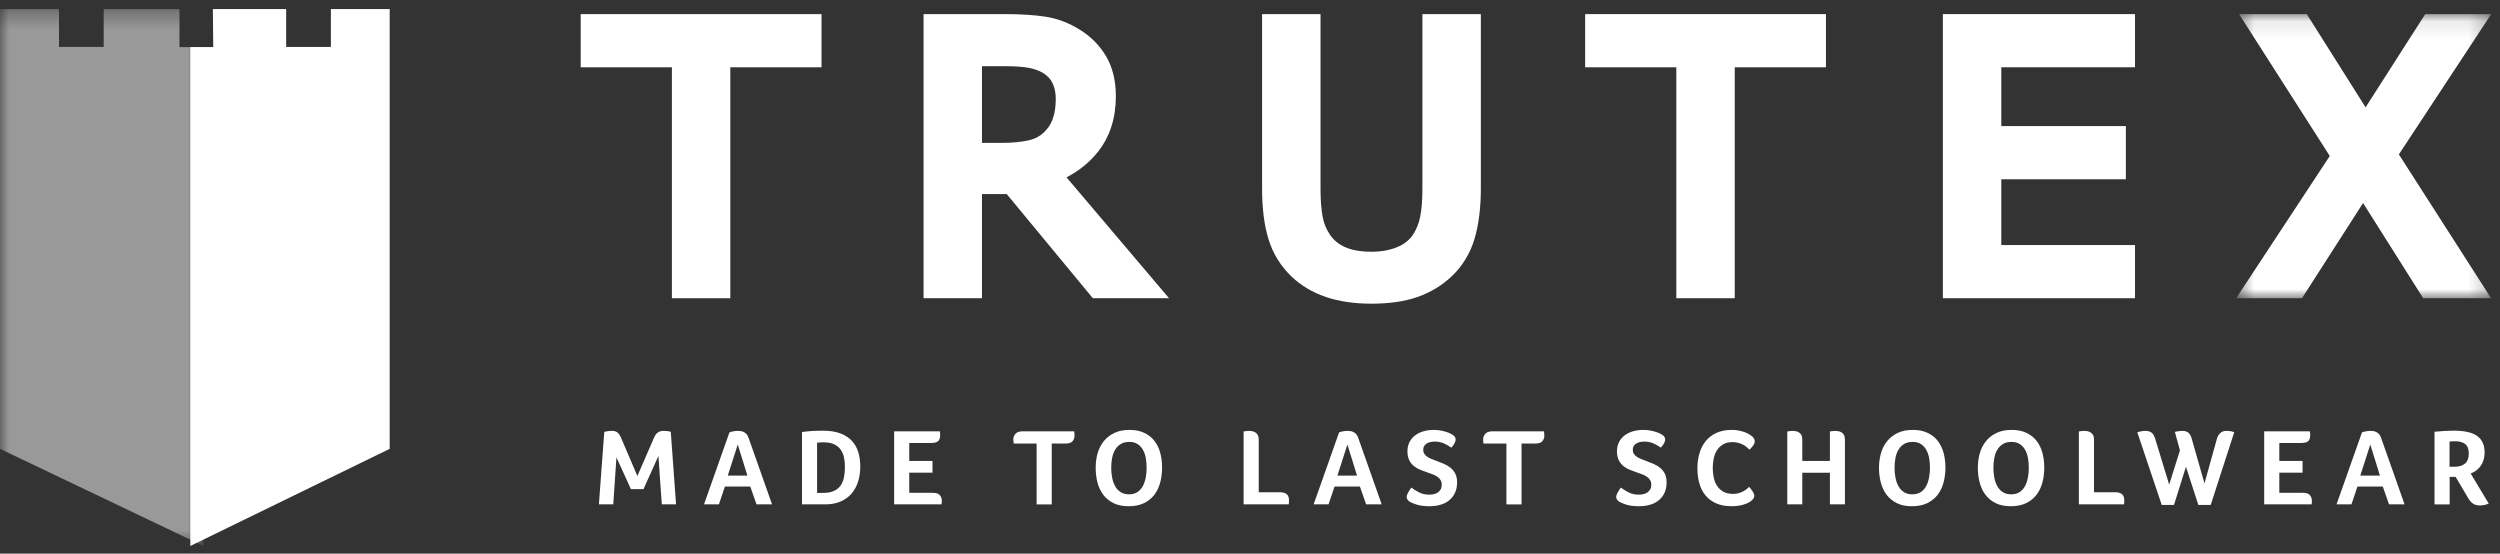
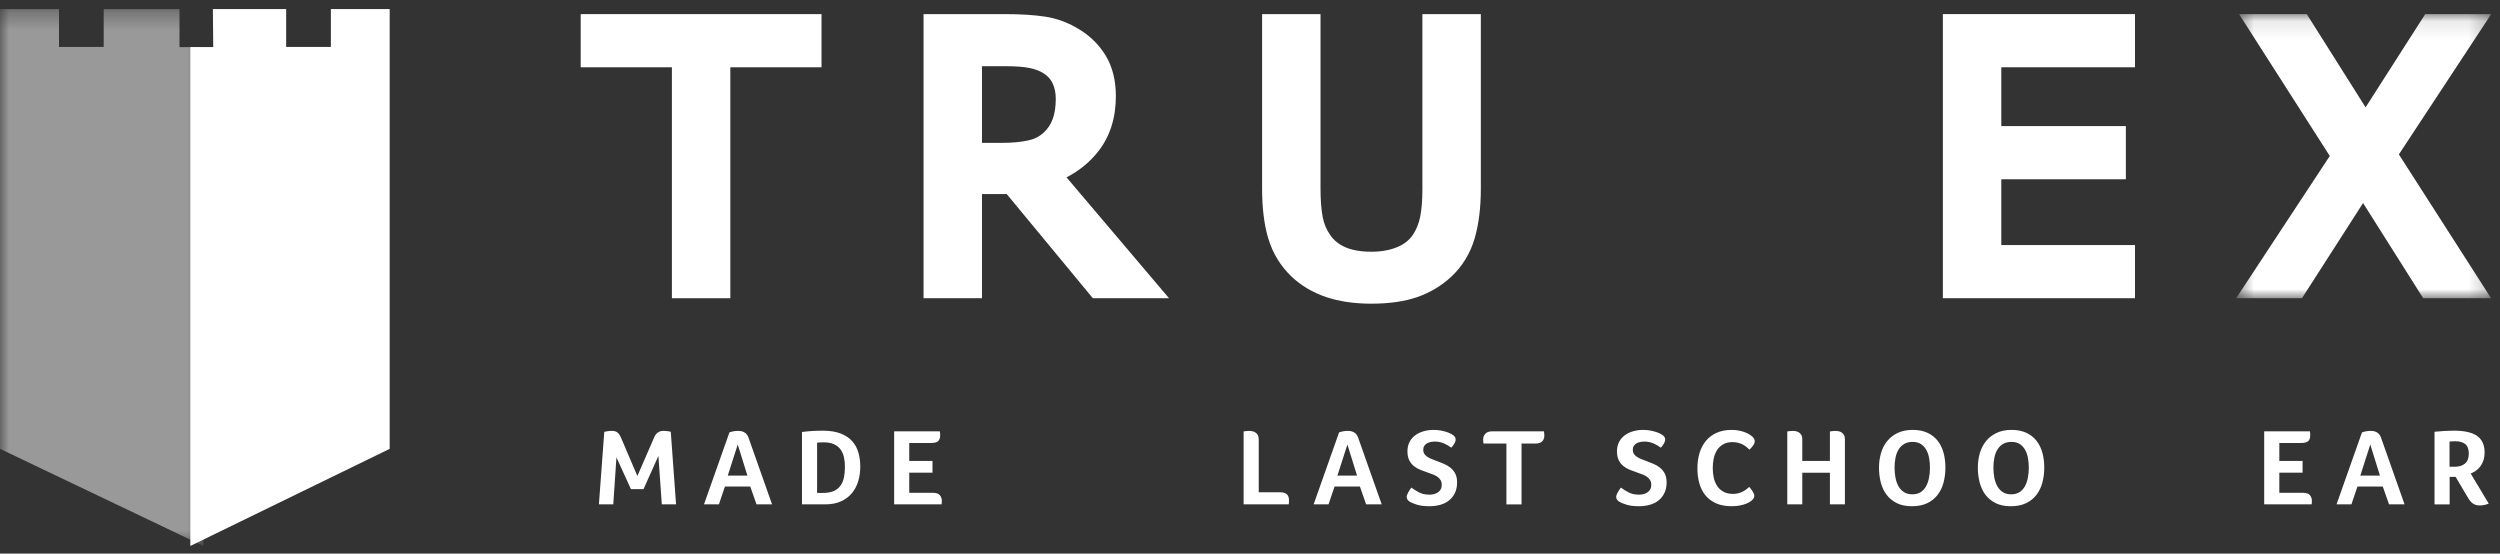
<svg xmlns="http://www.w3.org/2000/svg" xmlns:xlink="http://www.w3.org/1999/xlink" width="140px" height="31px" viewBox="0 0 140 31" version="1.1">
  <rect x="0" y="0" width="140" height="31" fill="#333333" stroke="none" />
  <defs>
    <polygon id="path-1" points="0.498 0.097 14.782 0.097 14.782 16.007 0.498 16.007" />
    <polygon id="path-3" points="0 0.32 11.393 0.32 11.393 30.386 0 30.386" />
  </defs>
  <g id="Symbols" stroke="none" stroke-width="1" fill="none" fill-rule="evenodd">
    <g id="Footer---1024px-" transform="translate(-490, -51)">
      <g id="Group-2" transform="translate(490, 51)">
        <polygon id="Fill-1" fill="#FFFFFF" points="32.519 0.791 32.519 3.768 37.626 3.768 37.626 16.701 40.898 16.701 40.898 3.768 46.005 3.768 46.005 0.791" />
        <g id="Group-13" transform="translate(51.418, 0.693)">
          <path d="M7.534,5.972 C7.427,6.264 7.266,6.508 7.042,6.719 C6.799,6.95 6.509,7.098 6.156,7.173 C5.739,7.262 5.257,7.307 4.725,7.307 L3.573,7.307 L3.573,3.015 L4.95,3.015 C5.472,3.015 5.908,3.049 6.247,3.117 C6.548,3.176 6.812,3.278 7.031,3.418 C7.26,3.565 7.423,3.747 7.529,3.972 C7.646,4.22 7.705,4.514 7.705,4.846 C7.705,5.283 7.647,5.661 7.534,5.972 Z M8.307,9.239 C9.023,8.868 9.621,8.379 10.089,7.779 C10.74,6.948 11.07,5.911 11.07,4.698 C11.07,3.82 10.884,3.063 10.518,2.45 C10.158,1.847 9.664,1.349 9.053,0.971 C8.45,0.593 7.805,0.347 7.136,0.243 C6.516,0.146 5.746,0.097 4.847,0.097 L0.301,0.097 L0.301,16.007 L3.573,16.007 L3.573,10.176 L4.96,10.176 L9.781,16.007 L14.047,16.007 L8.307,9.239 Z" id="Fill-2" fill="#FFFFFF" />
          <path d="M28.236,0.097 L28.236,9.919 C28.236,10.532 28.193,11.051 28.11,11.46 C28.034,11.834 27.897,12.168 27.694,12.472 C27.488,12.768 27.204,12.989 26.822,13.147 C26.413,13.317 25.927,13.404 25.38,13.404 C24.793,13.404 24.302,13.319 23.919,13.151 C23.558,12.993 23.283,12.771 23.072,12.468 C22.866,12.174 22.724,11.836 22.653,11.462 C22.572,11.038 22.531,10.502 22.531,9.87 L22.531,0.097 L19.259,0.097 L19.259,9.87 C19.259,10.972 19.378,11.92 19.613,12.685 C19.859,13.496 20.293,14.203 20.904,14.791 C21.438,15.299 22.089,15.685 22.838,15.94 C23.567,16.187 24.423,16.313 25.38,16.313 C26.377,16.313 27.242,16.189 27.949,15.943 C28.672,15.692 29.316,15.306 29.863,14.794 C30.479,14.214 30.915,13.497 31.161,12.663 C31.391,11.879 31.509,10.939 31.509,9.87 L31.509,0.097 L28.236,0.097 Z" id="Fill-4" fill="#FFFFFF" />
-           <polygon id="Fill-6" fill="#FFFFFF" points="37.35 0.097 37.35 3.075 42.456 3.075 42.456 16.007 45.728 16.007 45.728 3.075 50.835 3.075 50.835 0.097" />
          <polygon id="Fill-8" fill="#FFFFFF" points="68.142 3.074 68.142 0.097 57.383 0.097 57.383 16.007 68.142 16.007 68.142 13.03 60.655 13.03 60.655 9.346 67.63 9.346 67.63 6.368 60.655 6.368 60.655 3.074" />
          <g id="Group-12" transform="translate(73.309, 0)">
            <mask id="mask-2" fill="white">
              <use xlink:href="#path-1" />
            </mask>
            <g id="Clip-11" />
            <polygon id="Fill-10" fill="#FFFFFF" mask="url(#mask-2)" points="14.782 0.097 11.086 0.097 7.746 5.318 4.452 0.097 0.66 0.097 5.741 8.042 0.498 16.007 4.183 16.007 7.605 10.677 10.972 16.007 14.775 16.007 9.61 7.954" />
          </g>
        </g>
        <polygon id="Fill-14" fill="#FFFFFF" points="18.529 0.506 18.529 2.628 16.025 2.628 16.025 0.506 11.921 0.506 11.942 2.637 10.659 2.637 10.659 30.573 21.822 25.135 21.822 0.506" />
        <g id="Group-17" opacity="0.5" transform="translate(-0, 0.187)">
          <mask id="mask-4" fill="white">
            <use xlink:href="#path-3" />
          </mask>
          <g id="Clip-16" />
          <polygon id="Fill-15" fill="#FFFFFF" mask="url(#mask-4)" points="11.393 2.451 11.393 30.386 -0 24.948 -0 0.32 3.304 0.32 3.304 2.441 5.807 2.441 5.807 0.32 10.051 0.32 10.051 2.451" />
        </g>
        <path d="M34.269,24.129 C34.404,24.129 34.508,24.161 34.582,24.224 C34.656,24.287 34.715,24.37 34.76,24.472 L35.693,26.657 L36.632,24.496 C36.689,24.366 36.761,24.272 36.847,24.216 C36.933,24.158 37.03,24.129 37.141,24.129 C37.227,24.129 37.309,24.135 37.386,24.145 C37.464,24.155 37.524,24.168 37.564,24.184 L37.859,28.244 L37.061,28.244 L36.871,25.533 L36.037,27.39 L35.331,27.39 L34.521,25.613 L34.343,28.244 L33.539,28.244 L33.839,24.184 C33.88,24.173 33.941,24.16 34.021,24.148 C34.1,24.137 34.183,24.129 34.269,24.129" id="Fill-18" fill="#FFFFFF" />
        <path d="M41.314,24.893 L40.755,26.633 L41.854,26.633 L41.314,24.893 Z M42.364,28.244 L42.014,27.244 L40.596,27.244 L40.259,28.244 L39.424,28.244 L40.848,24.215 C40.897,24.195 40.965,24.175 41.053,24.157 C41.142,24.139 41.236,24.129 41.339,24.129 C41.384,24.129 41.433,24.133 41.489,24.142 C41.544,24.15 41.598,24.167 41.652,24.194 C41.705,24.22 41.755,24.258 41.803,24.307 C41.849,24.356 41.887,24.423 41.916,24.508 L43.235,28.244 L42.364,28.244 Z" id="Fill-20" fill="#FFFFFF" />
        <path d="M47.316,26.144 C47.316,25.953 47.298,25.774 47.262,25.607 C47.224,25.44 47.161,25.295 47.071,25.171 C46.981,25.046 46.859,24.949 46.706,24.877 C46.552,24.806 46.358,24.77 46.125,24.77 C46.007,24.77 45.884,24.777 45.757,24.789 L45.757,27.603 L46.096,27.603 C46.336,27.603 46.536,27.568 46.693,27.497 C46.85,27.425 46.975,27.326 47.068,27.197 C47.159,27.07 47.224,26.915 47.262,26.737 C47.298,26.557 47.316,26.36 47.316,26.144 M48.175,26.132 C48.175,26.421 48.136,26.694 48.059,26.951 C47.981,27.207 47.862,27.43 47.703,27.622 C47.543,27.813 47.339,27.965 47.093,28.076 C46.845,28.189 46.553,28.244 46.217,28.244 L44.911,28.244 L44.911,24.191 C45.172,24.159 45.396,24.138 45.583,24.129 C45.768,24.122 45.929,24.118 46.064,24.118 C46.473,24.118 46.814,24.171 47.083,24.279 C47.353,24.387 47.569,24.532 47.73,24.716 C47.892,24.899 48.006,25.113 48.074,25.356 C48.142,25.601 48.175,25.859 48.175,26.132" id="Fill-22" fill="#FFFFFF" />
        <path d="M52.232,27.597 C52.428,27.597 52.562,27.642 52.634,27.732 C52.705,27.822 52.742,27.921 52.742,28.03 C52.742,28.075 52.74,28.113 52.738,28.144 C52.736,28.174 52.732,28.208 52.729,28.244 L50.072,28.244 L50.072,24.154 L52.631,24.154 C52.639,24.199 52.644,24.237 52.646,24.267 C52.648,24.297 52.649,24.335 52.649,24.379 C52.649,24.523 52.613,24.63 52.538,24.701 C52.465,24.772 52.328,24.807 52.128,24.807 L50.918,24.807 L50.918,25.814 L52.22,25.814 L52.22,26.468 L50.918,26.468 L50.918,27.597 L52.232,27.597 Z" id="Fill-24" fill="#FFFFFF" />
-         <path d="M58.05,24.838 L56.767,24.838 L56.767,24.832 C56.759,24.783 56.754,24.742 56.752,24.71 C56.749,24.677 56.748,24.638 56.748,24.594 C56.748,24.484 56.789,24.383 56.869,24.291 C56.948,24.2 57.082,24.154 57.27,24.154 L60.154,24.154 C60.167,24.24 60.173,24.327 60.173,24.416 C60.173,24.523 60.136,24.619 60.063,24.707 C59.989,24.794 59.858,24.838 59.67,24.838 L58.897,24.838 L58.897,28.245 L58.05,28.245 L58.05,24.838 Z" id="Fill-26" fill="#FFFFFF" />
-         <path d="M64.211,26.193 C64.211,25.998 64.195,25.813 64.162,25.637 C64.129,25.463 64.074,25.309 63.996,25.176 C63.918,25.044 63.818,24.939 63.695,24.862 C63.573,24.785 63.421,24.746 63.242,24.746 C63.054,24.746 62.894,24.785 62.766,24.862 C62.637,24.939 62.533,25.044 62.453,25.176 C62.373,25.309 62.316,25.463 62.281,25.637 C62.246,25.813 62.229,25.998 62.229,26.193 C62.229,26.389 62.246,26.576 62.281,26.754 C62.316,26.934 62.372,27.092 62.45,27.232 C62.527,27.369 62.63,27.479 62.757,27.56 C62.884,27.642 63.039,27.682 63.223,27.682 C63.407,27.682 63.563,27.642 63.689,27.56 C63.816,27.479 63.917,27.369 63.993,27.232 C64.068,27.092 64.124,26.934 64.159,26.754 C64.194,26.576 64.211,26.389 64.211,26.193 M65.076,26.186 C65.076,26.48 65.041,26.758 64.972,27.021 C64.902,27.283 64.793,27.513 64.641,27.71 C64.489,27.908 64.295,28.063 64.058,28.178 C63.82,28.292 63.534,28.349 63.198,28.349 C62.867,28.349 62.585,28.291 62.352,28.174 C62.119,28.059 61.928,27.901 61.781,27.704 C61.634,27.508 61.527,27.278 61.458,27.018 C61.391,26.757 61.358,26.482 61.358,26.193 C61.358,25.908 61.394,25.637 61.467,25.381 C61.541,25.125 61.656,24.9 61.812,24.707 C61.967,24.513 62.164,24.36 62.401,24.246 C62.638,24.132 62.92,24.074 63.248,24.074 C63.571,24.074 63.848,24.13 64.079,24.24 C64.31,24.349 64.5,24.499 64.647,24.688 C64.794,24.878 64.902,25.1 64.972,25.357 C65.041,25.613 65.076,25.889 65.076,26.186" id="Fill-28" fill="#FFFFFF" />
        <path d="M70.489,27.567 L71.687,27.567 C71.784,27.567 71.866,27.579 71.931,27.604 C71.997,27.627 72.048,27.66 72.085,27.701 C72.122,27.742 72.147,27.788 72.161,27.841 C72.176,27.894 72.183,27.948 72.183,27.999 C72.183,28.041 72.182,28.09 72.18,28.147 C72.177,28.204 72.175,28.236 72.171,28.244 L69.642,28.244 L69.642,24.159 C69.699,24.152 69.757,24.145 69.811,24.139 C69.866,24.133 69.908,24.13 69.936,24.13 C69.998,24.13 70.06,24.136 70.124,24.148 C70.187,24.159 70.246,24.184 70.302,24.218 C70.357,24.253 70.402,24.301 70.437,24.362 C70.471,24.423 70.489,24.504 70.489,24.606 L70.489,27.567 Z" id="Fill-30" fill="#FFFFFF" />
        <path d="M75.454,24.893 L74.895,26.633 L75.994,26.633 L75.454,24.893 Z M76.503,28.244 L76.154,27.244 L74.736,27.244 L74.398,28.244 L73.564,28.244 L74.988,24.215 C75.037,24.195 75.105,24.175 75.193,24.157 C75.281,24.139 75.376,24.129 75.479,24.129 C75.523,24.129 75.573,24.133 75.629,24.142 C75.684,24.15 75.738,24.167 75.791,24.194 C75.845,24.22 75.895,24.258 75.942,24.307 C75.989,24.356 76.027,24.423 76.056,24.508 L77.375,28.244 L76.503,28.244 Z" id="Fill-32" fill="#FFFFFF" />
        <path d="M79.038,27.304 C79.153,27.394 79.293,27.483 79.458,27.569 C79.624,27.658 79.821,27.701 80.05,27.701 C80.136,27.701 80.22,27.691 80.302,27.671 C80.384,27.651 80.456,27.619 80.52,27.576 C80.583,27.533 80.636,27.477 80.676,27.408 C80.718,27.339 80.738,27.253 80.738,27.152 C80.738,27.046 80.715,26.956 80.67,26.883 C80.626,26.809 80.566,26.748 80.492,26.697 C80.419,26.646 80.333,26.602 80.235,26.565 C80.136,26.529 80.036,26.492 79.934,26.456 C79.803,26.411 79.671,26.362 79.538,26.309 C79.405,26.256 79.285,26.187 79.179,26.101 C79.073,26.016 78.985,25.907 78.918,25.775 C78.851,25.643 78.817,25.475 78.817,25.272 C78.817,25.076 78.856,24.903 78.934,24.752 C79.011,24.602 79.118,24.477 79.253,24.377 C79.387,24.277 79.543,24.202 79.719,24.151 C79.895,24.1 80.081,24.075 80.277,24.075 C80.413,24.075 80.539,24.085 80.655,24.105 C80.772,24.126 80.876,24.15 80.968,24.179 C81.06,24.207 81.138,24.237 81.201,24.267 C81.265,24.297 81.313,24.325 81.345,24.35 C81.46,24.415 81.517,24.506 81.517,24.624 C81.517,24.673 81.496,24.74 81.453,24.823 C81.41,24.906 81.35,24.989 81.272,25.07 C81.169,24.989 81.037,24.911 80.876,24.838 C80.714,24.765 80.542,24.728 80.357,24.728 C80.283,24.728 80.208,24.735 80.13,24.75 C80.052,24.764 79.982,24.788 79.918,24.823 C79.855,24.857 79.803,24.905 79.762,24.966 C79.721,25.027 79.701,25.102 79.701,25.192 C79.701,25.277 79.721,25.351 79.762,25.415 C79.803,25.478 79.858,25.533 79.928,25.58 C79.997,25.626 80.078,25.668 80.17,25.705 C80.263,25.741 80.357,25.778 80.456,25.815 C80.586,25.863 80.719,25.916 80.855,25.973 C80.989,26.03 81.112,26.103 81.223,26.19 C81.333,26.278 81.424,26.387 81.493,26.52 C81.562,26.652 81.597,26.818 81.597,27.017 C81.597,27.233 81.559,27.423 81.483,27.588 C81.408,27.753 81.303,27.893 81.167,28.007 C81.032,28.121 80.87,28.206 80.68,28.262 C80.489,28.32 80.281,28.348 80.057,28.348 C79.762,28.348 79.523,28.319 79.342,28.26 C79.159,28.201 79.028,28.147 78.946,28.098 C78.897,28.065 78.856,28.027 78.823,27.982 C78.79,27.937 78.774,27.887 78.774,27.829 C78.774,27.76 78.802,27.676 78.858,27.579 C78.912,27.481 78.973,27.39 79.038,27.304" id="Fill-34" fill="#FFFFFF" />
        <path d="M84.359,24.838 L83.076,24.838 L83.076,24.832 C83.068,24.783 83.063,24.742 83.06,24.71 C83.058,24.677 83.057,24.638 83.057,24.594 C83.057,24.484 83.097,24.383 83.178,24.291 C83.257,24.2 83.391,24.154 83.579,24.154 L86.463,24.154 C86.476,24.24 86.482,24.327 86.482,24.416 C86.482,24.523 86.446,24.619 86.372,24.707 C86.298,24.794 86.167,24.838 85.979,24.838 L85.206,24.838 L85.206,28.245 L84.359,28.245 L84.359,24.838 Z" id="Fill-36" fill="#FFFFFF" />
        <path d="M90.772,27.304 C90.887,27.394 91.027,27.483 91.192,27.569 C91.358,27.658 91.555,27.701 91.784,27.701 C91.87,27.701 91.953,27.691 92.035,27.671 C92.118,27.651 92.19,27.619 92.254,27.576 C92.317,27.533 92.37,27.477 92.41,27.408 C92.452,27.339 92.472,27.253 92.472,27.152 C92.472,27.046 92.449,26.956 92.404,26.883 C92.359,26.809 92.3,26.748 92.226,26.697 C92.153,26.646 92.067,26.602 91.969,26.565 C91.87,26.529 91.77,26.492 91.668,26.456 C91.537,26.411 91.405,26.362 91.272,26.309 C91.139,26.256 91.019,26.187 90.912,26.101 C90.806,26.016 90.719,25.907 90.652,25.775 C90.585,25.643 90.55,25.475 90.55,25.272 C90.55,25.076 90.59,24.903 90.668,24.752 C90.745,24.602 90.851,24.477 90.987,24.377 C91.121,24.277 91.277,24.202 91.453,24.151 C91.629,24.1 91.815,24.075 92.011,24.075 C92.146,24.075 92.272,24.085 92.389,24.105 C92.505,24.126 92.61,24.15 92.702,24.179 C92.794,24.207 92.872,24.237 92.935,24.267 C92.998,24.297 93.047,24.325 93.079,24.35 C93.194,24.415 93.251,24.506 93.251,24.624 C93.251,24.673 93.229,24.74 93.186,24.823 C93.144,24.906 93.084,24.989 93.006,25.07 C92.903,24.989 92.771,24.911 92.61,24.838 C92.448,24.765 92.276,24.728 92.091,24.728 C92.017,24.728 91.942,24.735 91.864,24.75 C91.786,24.764 91.716,24.788 91.652,24.823 C91.588,24.857 91.537,24.905 91.496,24.966 C91.455,25.027 91.435,25.102 91.435,25.192 C91.435,25.277 91.455,25.351 91.496,25.415 C91.537,25.478 91.592,25.533 91.662,25.58 C91.731,25.626 91.812,25.668 91.904,25.705 C91.996,25.741 92.091,25.778 92.189,25.815 C92.32,25.863 92.453,25.916 92.588,25.973 C92.723,26.03 92.846,26.103 92.957,26.19 C93.067,26.278 93.157,26.387 93.227,26.52 C93.296,26.652 93.33,26.818 93.33,27.017 C93.33,27.233 93.293,27.423 93.217,27.588 C93.141,27.753 93.036,27.893 92.901,28.007 C92.766,28.121 92.604,28.206 92.414,28.262 C92.223,28.32 92.015,28.348 91.791,28.348 C91.496,28.348 91.257,28.319 91.076,28.26 C90.893,28.201 90.761,28.147 90.679,28.098 C90.631,28.065 90.59,28.027 90.557,27.982 C90.524,27.937 90.508,27.887 90.508,27.829 C90.508,27.76 90.535,27.676 90.591,27.579 C90.646,27.481 90.707,27.39 90.772,27.304" id="Fill-38" fill="#FFFFFF" />
        <path d="M98.112,28.012 C98.087,28.037 98.047,28.067 97.992,28.104 C97.936,28.14 97.862,28.177 97.767,28.214 C97.673,28.251 97.56,28.282 97.427,28.309 C97.294,28.334 97.142,28.348 96.97,28.348 C96.638,28.348 96.352,28.295 96.111,28.19 C95.87,28.084 95.67,27.937 95.512,27.747 C95.355,27.558 95.239,27.334 95.166,27.075 C95.092,26.817 95.055,26.533 95.055,26.224 C95.055,25.914 95.095,25.629 95.175,25.366 C95.255,25.103 95.375,24.877 95.534,24.685 C95.694,24.494 95.893,24.344 96.132,24.237 C96.371,24.128 96.653,24.075 96.976,24.075 C97.136,24.075 97.279,24.089 97.408,24.118 C97.537,24.146 97.651,24.18 97.746,24.218 C97.842,24.257 97.922,24.298 97.985,24.34 C98.049,24.383 98.097,24.419 98.13,24.447 C98.166,24.48 98.198,24.519 98.225,24.563 C98.251,24.608 98.265,24.657 98.265,24.71 C98.265,24.791 98.233,24.872 98.172,24.954 C98.112,25.035 98.043,25.111 97.971,25.18 C97.921,25.131 97.866,25.081 97.804,25.03 C97.743,24.979 97.675,24.935 97.599,24.896 C97.523,24.858 97.437,24.824 97.341,24.798 C97.245,24.772 97.138,24.758 97.019,24.758 C96.81,24.758 96.635,24.8 96.494,24.884 C96.353,24.967 96.24,25.076 96.153,25.21 C96.068,25.344 96.006,25.498 95.97,25.671 C95.933,25.844 95.914,26.02 95.914,26.199 C95.914,26.39 95.933,26.574 95.97,26.748 C96.006,26.924 96.07,27.078 96.16,27.212 C96.25,27.348 96.367,27.455 96.512,27.537 C96.658,27.617 96.839,27.658 97.056,27.658 C97.17,27.658 97.275,27.644 97.372,27.616 C97.468,27.587 97.553,27.552 97.627,27.511 C97.7,27.471 97.765,27.429 97.82,27.383 C97.875,27.339 97.921,27.3 97.957,27.267 C97.982,27.296 98.011,27.331 98.043,27.371 C98.077,27.412 98.107,27.455 98.136,27.499 C98.165,27.544 98.189,27.589 98.209,27.634 C98.229,27.679 98.241,27.72 98.241,27.756 C98.241,27.809 98.229,27.854 98.209,27.89 C98.189,27.927 98.157,27.967 98.112,28.012" id="Fill-40" fill="#FFFFFF" />
        <path d="M100.928,25.814 L102.475,25.814 L102.475,24.16 C102.532,24.152 102.589,24.145 102.647,24.139 C102.704,24.133 102.749,24.13 102.782,24.13 C102.835,24.13 102.893,24.136 102.956,24.148 C103.02,24.16 103.079,24.184 103.132,24.218 C103.184,24.253 103.229,24.3 103.263,24.362 C103.298,24.422 103.315,24.504 103.315,24.606 L103.315,28.244 L102.475,28.244 L102.475,26.474 L100.928,26.474 L100.928,28.244 L100.088,28.244 L100.088,24.16 C100.145,24.152 100.201,24.145 100.256,24.139 C100.311,24.133 100.353,24.13 100.382,24.13 C100.444,24.13 100.506,24.136 100.569,24.148 C100.633,24.16 100.691,24.184 100.744,24.218 C100.797,24.253 100.842,24.3 100.876,24.362 C100.911,24.422 100.928,24.504 100.928,24.606 L100.928,25.814 Z" id="Fill-42" fill="#FFFFFF" />
        <path d="M108.078,26.193 C108.078,25.998 108.062,25.813 108.028,25.637 C107.996,25.463 107.94,25.309 107.862,25.176 C107.785,25.044 107.685,24.939 107.562,24.862 C107.439,24.785 107.288,24.746 107.109,24.746 C106.92,24.746 106.761,24.785 106.632,24.862 C106.503,24.939 106.399,25.044 106.319,25.176 C106.239,25.309 106.182,25.463 106.147,25.637 C106.113,25.813 106.095,25.998 106.095,26.193 C106.095,26.389 106.113,26.576 106.147,26.754 C106.182,26.934 106.239,27.092 106.316,27.232 C106.394,27.369 106.497,27.479 106.623,27.56 C106.75,27.642 106.905,27.682 107.09,27.682 C107.274,27.682 107.429,27.642 107.556,27.56 C107.683,27.479 107.784,27.369 107.859,27.232 C107.936,27.092 107.991,26.934 108.025,26.754 C108.061,26.576 108.078,26.389 108.078,26.193 M108.943,26.186 C108.943,26.48 108.908,26.758 108.839,27.021 C108.769,27.283 108.659,27.513 108.507,27.71 C108.356,27.908 108.162,28.063 107.924,28.178 C107.686,28.292 107.401,28.349 107.065,28.349 C106.733,28.349 106.452,28.291 106.219,28.174 C105.985,28.059 105.795,27.901 105.647,27.704 C105.5,27.508 105.393,27.278 105.325,27.018 C105.258,26.757 105.224,26.482 105.224,26.193 C105.224,25.908 105.261,25.637 105.334,25.381 C105.408,25.125 105.522,24.9 105.678,24.707 C105.834,24.513 106.03,24.36 106.267,24.246 C106.505,24.132 106.787,24.074 107.114,24.074 C107.437,24.074 107.714,24.13 107.945,24.24 C108.177,24.349 108.366,24.499 108.513,24.688 C108.661,24.878 108.769,25.1 108.839,25.357 C108.908,25.613 108.943,25.889 108.943,26.186" id="Fill-44" fill="#FFFFFF" />
        <path d="M113.613,26.193 C113.613,25.998 113.597,25.813 113.563,25.637 C113.531,25.463 113.476,25.309 113.398,25.176 C113.32,25.044 113.221,24.939 113.097,24.862 C112.975,24.785 112.823,24.746 112.644,24.746 C112.456,24.746 112.297,24.785 112.168,24.862 C112.039,24.939 111.934,25.044 111.855,25.176 C111.775,25.309 111.717,25.463 111.683,25.637 C111.649,25.813 111.631,25.998 111.631,26.193 C111.631,26.389 111.649,26.576 111.683,26.754 C111.717,26.934 111.774,27.092 111.852,27.232 C111.929,27.369 112.032,27.479 112.159,27.56 C112.285,27.642 112.441,27.682 112.625,27.682 C112.809,27.682 112.965,27.642 113.091,27.56 C113.218,27.479 113.319,27.369 113.395,27.232 C113.471,27.092 113.527,26.934 113.56,26.754 C113.596,26.576 113.613,26.389 113.613,26.193 M114.478,26.186 C114.478,26.48 114.444,26.758 114.374,27.021 C114.305,27.283 114.195,27.513 114.043,27.71 C113.892,27.908 113.697,28.063 113.459,28.178 C113.222,28.292 112.936,28.349 112.601,28.349 C112.269,28.349 111.987,28.291 111.754,28.174 C111.521,28.059 111.33,27.901 111.183,27.704 C111.036,27.508 110.928,27.278 110.861,27.018 C110.793,26.757 110.759,26.482 110.759,26.193 C110.759,25.908 110.796,25.637 110.869,25.381 C110.944,25.125 111.058,24.9 111.214,24.707 C111.369,24.513 111.566,24.36 111.803,24.246 C112.041,24.132 112.322,24.074 112.649,24.074 C112.973,24.074 113.25,24.13 113.48,24.24 C113.712,24.349 113.901,24.499 114.048,24.688 C114.196,24.878 114.305,25.1 114.374,25.357 C114.444,25.613 114.478,25.889 114.478,26.186" id="Fill-46" fill="#FFFFFF" />
-         <path d="M117.265,27.567 L118.462,27.567 C118.559,27.567 118.641,27.579 118.707,27.604 C118.772,27.627 118.824,27.66 118.86,27.701 C118.897,27.742 118.922,27.788 118.937,27.841 C118.951,27.894 118.959,27.948 118.959,27.999 C118.959,28.041 118.958,28.09 118.956,28.147 C118.953,28.204 118.951,28.236 118.946,28.244 L116.418,28.244 L116.418,24.159 C116.475,24.152 116.532,24.145 116.586,24.139 C116.642,24.133 116.683,24.13 116.712,24.13 C116.774,24.13 116.836,24.136 116.899,24.148 C116.963,24.159 117.022,24.184 117.077,24.218 C117.132,24.253 117.178,24.301 117.212,24.362 C117.247,24.423 117.265,24.504 117.265,24.606 L117.265,27.567 Z" id="Fill-48" fill="#FFFFFF" />
-         <path d="M123.8,28.275 L123.107,28.275 L122.414,26.138 L121.744,28.275 L121.057,28.275 L119.689,24.209 C119.738,24.19 119.808,24.171 119.9,24.154 C119.993,24.138 120.071,24.129 120.137,24.129 C120.289,24.129 120.405,24.163 120.49,24.231 C120.573,24.297 120.636,24.396 120.677,24.527 L121.474,27.139 L122.076,25.222 L121.793,24.184 C121.871,24.169 121.944,24.155 122.012,24.145 C122.079,24.135 122.141,24.129 122.199,24.129 C122.354,24.129 122.472,24.164 122.552,24.234 C122.631,24.302 122.69,24.403 122.727,24.532 L123.451,27.072 L124.144,24.581 C124.181,24.451 124.242,24.343 124.328,24.257 C124.414,24.172 124.533,24.129 124.684,24.129 C124.778,24.129 124.86,24.136 124.93,24.151 C124.999,24.165 125.063,24.18 125.12,24.197 L123.8,28.275 Z" id="Fill-50" fill="#FFFFFF" />
        <path d="M128.956,27.597 C129.152,27.597 129.286,27.642 129.357,27.732 C129.429,27.822 129.465,27.921 129.465,28.03 C129.465,28.075 129.464,28.113 129.462,28.144 C129.46,28.174 129.456,28.208 129.453,28.244 L126.795,28.244 L126.795,24.154 L129.354,24.154 C129.363,24.199 129.368,24.237 129.369,24.267 C129.371,24.297 129.372,24.335 129.372,24.379 C129.372,24.523 129.336,24.63 129.263,24.701 C129.189,24.772 129.052,24.807 128.851,24.807 L127.642,24.807 L127.642,25.814 L128.944,25.814 L128.944,26.468 L127.642,26.468 L127.642,27.597 L128.956,27.597 Z" id="Fill-52" fill="#FFFFFF" />
        <path d="M132.736,24.893 L132.177,26.633 L133.276,26.633 L132.736,24.893 Z M133.785,28.244 L133.435,27.244 L132.018,27.244 L131.68,28.244 L130.846,28.244 L132.27,24.215 C132.318,24.195 132.386,24.175 132.475,24.157 C132.563,24.139 132.658,24.129 132.76,24.129 C132.805,24.129 132.855,24.133 132.911,24.142 C132.966,24.15 133.02,24.167 133.073,24.194 C133.126,24.22 133.177,24.258 133.224,24.307 C133.27,24.356 133.309,24.423 133.337,24.508 L134.656,28.244 L133.785,28.244 Z" id="Fill-54" fill="#FFFFFF" />
        <path d="M138.253,25.405 C138.253,25.149 138.185,24.969 138.051,24.866 C137.915,24.762 137.732,24.71 137.498,24.71 C137.424,24.71 137.361,24.712 137.308,24.716 C137.255,24.72 137.209,24.724 137.173,24.728 L137.173,26.138 L137.461,26.138 C137.707,26.138 137.9,26.078 138.041,25.958 C138.182,25.838 138.253,25.654 138.253,25.405 M139.137,25.326 C139.137,25.498 139.115,25.648 139.072,25.778 C139.029,25.908 138.971,26.022 138.898,26.12 C138.824,26.218 138.74,26.299 138.645,26.364 C138.551,26.429 138.455,26.48 138.357,26.517 L139.37,28.202 C139.292,28.234 139.211,28.26 139.124,28.277 C139.038,28.296 138.956,28.306 138.879,28.306 C138.727,28.306 138.601,28.273 138.498,28.208 C138.396,28.142 138.303,28.037 138.216,27.89 L137.516,26.706 L137.18,26.706 L137.18,28.245 L136.333,28.245 L136.333,24.178 C136.516,24.158 136.704,24.143 136.897,24.133 C137.089,24.122 137.263,24.117 137.418,24.117 C138.011,24.117 138.446,24.217 138.722,24.416 C138.998,24.616 139.137,24.919 139.137,25.326" id="Fill-56" fill="#FFFFFF" />
      </g>
    </g>
  </g>
</svg>